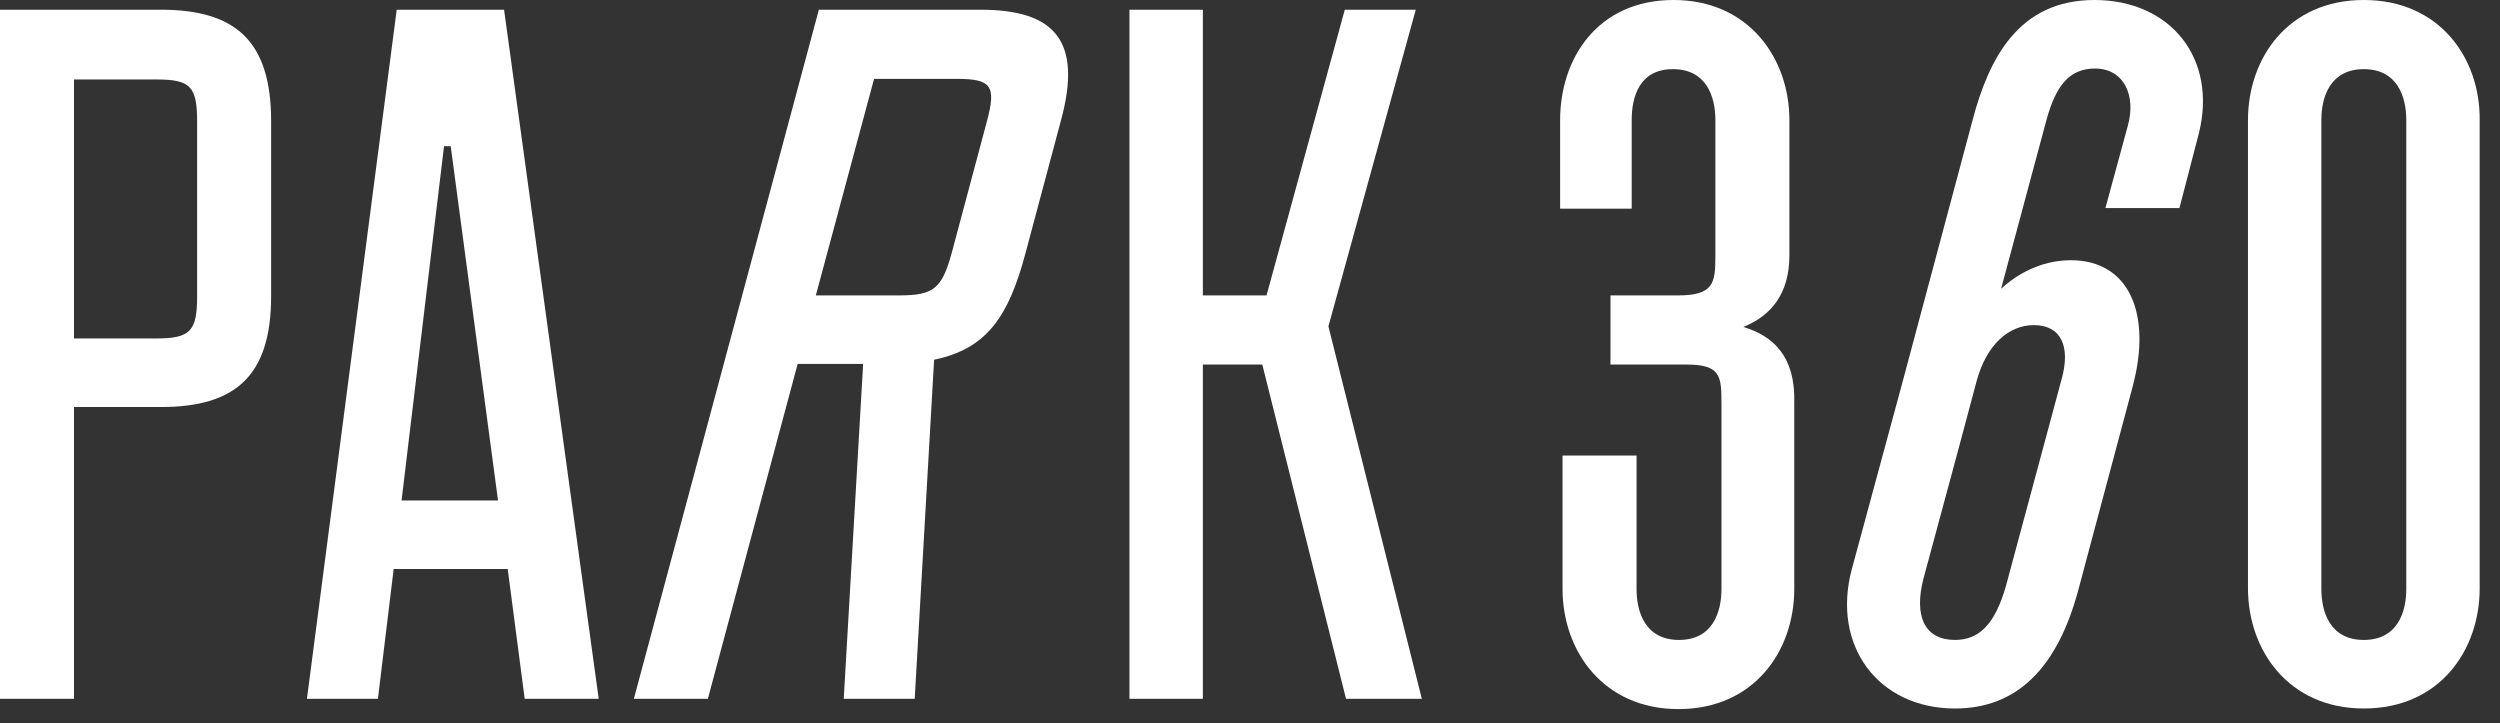
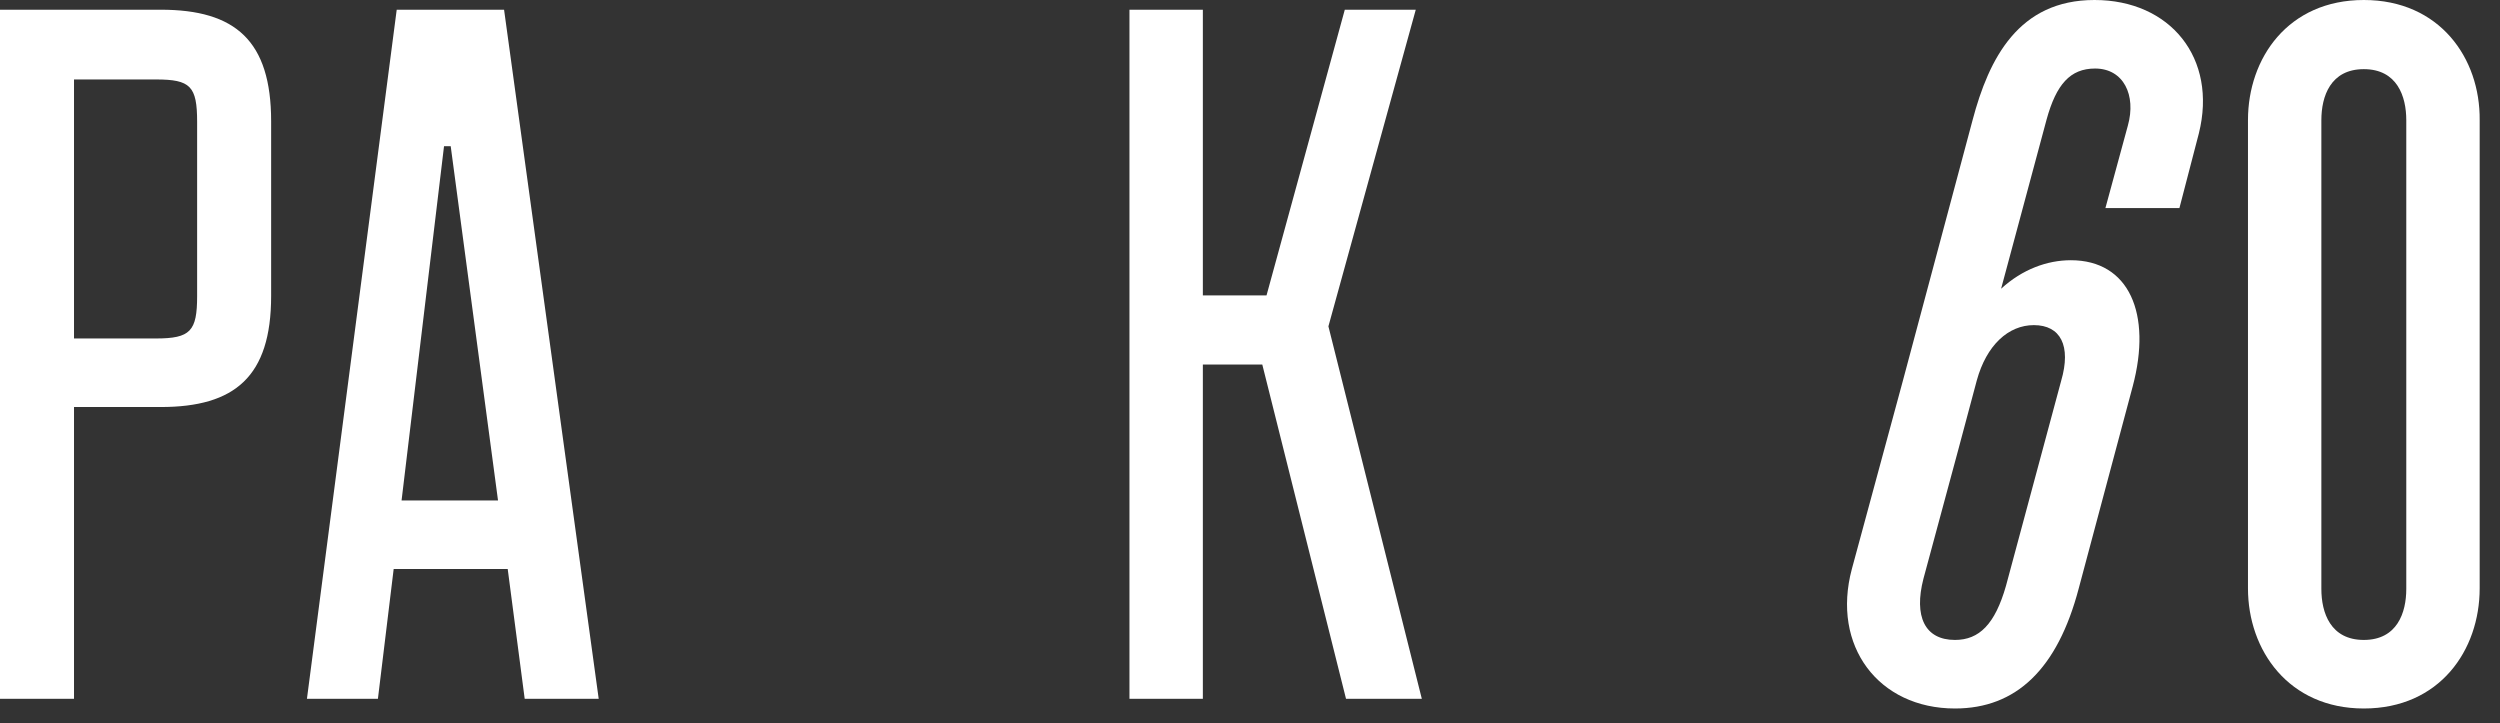
<svg xmlns="http://www.w3.org/2000/svg" width="121" height="35" viewBox="0 0 121 35" fill="none">
  <rect x="0" y="0" width="121" height="35" fill="#333333" stroke="none" />
  <path d="M7.78 0.47H3.582H2.672H0V33.821H3.582V19.7H7.78C11.362 19.7 13.123 18.232 13.123 14.327V5.872C13.123 1.967 11.391 0.47 7.78 0.47ZM9.541 14.327C9.541 16.03 9.219 16.382 7.545 16.382H3.582V3.846H7.545C9.219 3.846 9.541 4.169 9.541 5.901V14.327Z" fill="white" />
  <path d="M25.395 33.821H28.977L24.397 0.47H19.201L14.856 33.821H18.291L19.054 27.538H24.573L25.395 33.821ZM19.436 24.221L21.491 7.075H21.814L24.104 24.221H19.436Z" fill="white" />
-   <path d="M47.443 0.47H43.215H42.305H39.633L30.679 33.821H34.261L38.606 17.615H41.776L40.837 33.821H44.272L45.211 17.41C47.766 16.881 48.822 15.325 49.645 12.213L51.347 5.842C52.404 1.967 51.054 0.47 47.443 0.47ZM47.766 5.872L46.063 12.242C45.593 13.945 45.211 14.297 43.538 14.297H39.486L42.305 3.817H46.298C47.971 3.817 48.235 4.14 47.766 5.872Z" fill="white" />
  <path d="M65.147 33.821H68.816L64.295 15.795L68.523 0.47H65.088L61.3 14.297H58.218V0.47H54.666V33.821H58.218V17.644H61.095L65.147 33.821Z" fill="white" />
-   <path d="M84.376 15.824C85.697 15.296 86.607 14.239 86.607 12.36V5.813C86.607 2.818 84.64 0 81 0C77.33 0 75.51 2.818 75.51 5.813V10.099H78.974V5.813C78.974 4.668 79.356 3.347 80.97 3.347C82.585 3.347 83.025 4.668 83.025 5.813V12.389C83.025 13.71 82.937 14.298 81.205 14.298H77.947V17.644H81.616C83.29 17.644 83.319 18.202 83.319 19.553V28.507C83.319 29.652 82.879 30.973 81.264 30.973C79.649 30.973 79.209 29.652 79.209 28.507V22.048H75.627V28.507C75.627 31.502 77.594 34.32 81.235 34.32C84.904 34.32 86.842 31.502 86.842 28.507V19.494C86.901 17.263 85.844 16.265 84.376 15.824Z" fill="white" />
  <path d="M101.374 0C97.704 0 96.266 2.818 95.473 5.813L92.097 18.437L89.63 27.538C88.632 31.267 90.922 34.291 94.621 34.291C97.587 34.291 99.583 32.382 100.611 28.478L103.223 18.701C104.163 15.178 103.047 12.595 100.229 12.595C99.084 12.595 97.88 13.035 96.853 13.975L99.055 5.784C99.524 4.081 100.2 3.317 101.403 3.317C102.783 3.317 103.4 4.609 102.989 6.077L101.902 10.07H105.484L106.424 6.459C107.334 2.818 105.044 0 101.374 0ZM98.438 15.736C99.73 15.736 100.258 16.734 99.759 18.437L97.088 28.36C96.559 30.21 95.796 30.973 94.621 30.973C93.154 30.973 92.625 29.828 93.095 28.008L94.768 21.813L95.678 18.408C96.148 16.705 97.205 15.736 98.438 15.736Z" fill="white" />
  <path d="M114.409 0C110.739 0 108.802 2.818 108.802 5.813V28.478C108.802 31.472 110.769 34.291 114.409 34.291C118.079 34.291 120.016 31.472 120.016 28.478V5.813C120.046 2.818 118.079 0 114.409 0ZM116.464 28.507C116.464 29.652 116.024 30.973 114.409 30.973C112.794 30.973 112.354 29.652 112.354 28.507V5.813C112.354 4.668 112.794 3.347 114.409 3.347C116.024 3.347 116.464 4.668 116.464 5.813V28.507Z" fill="white" />
</svg>